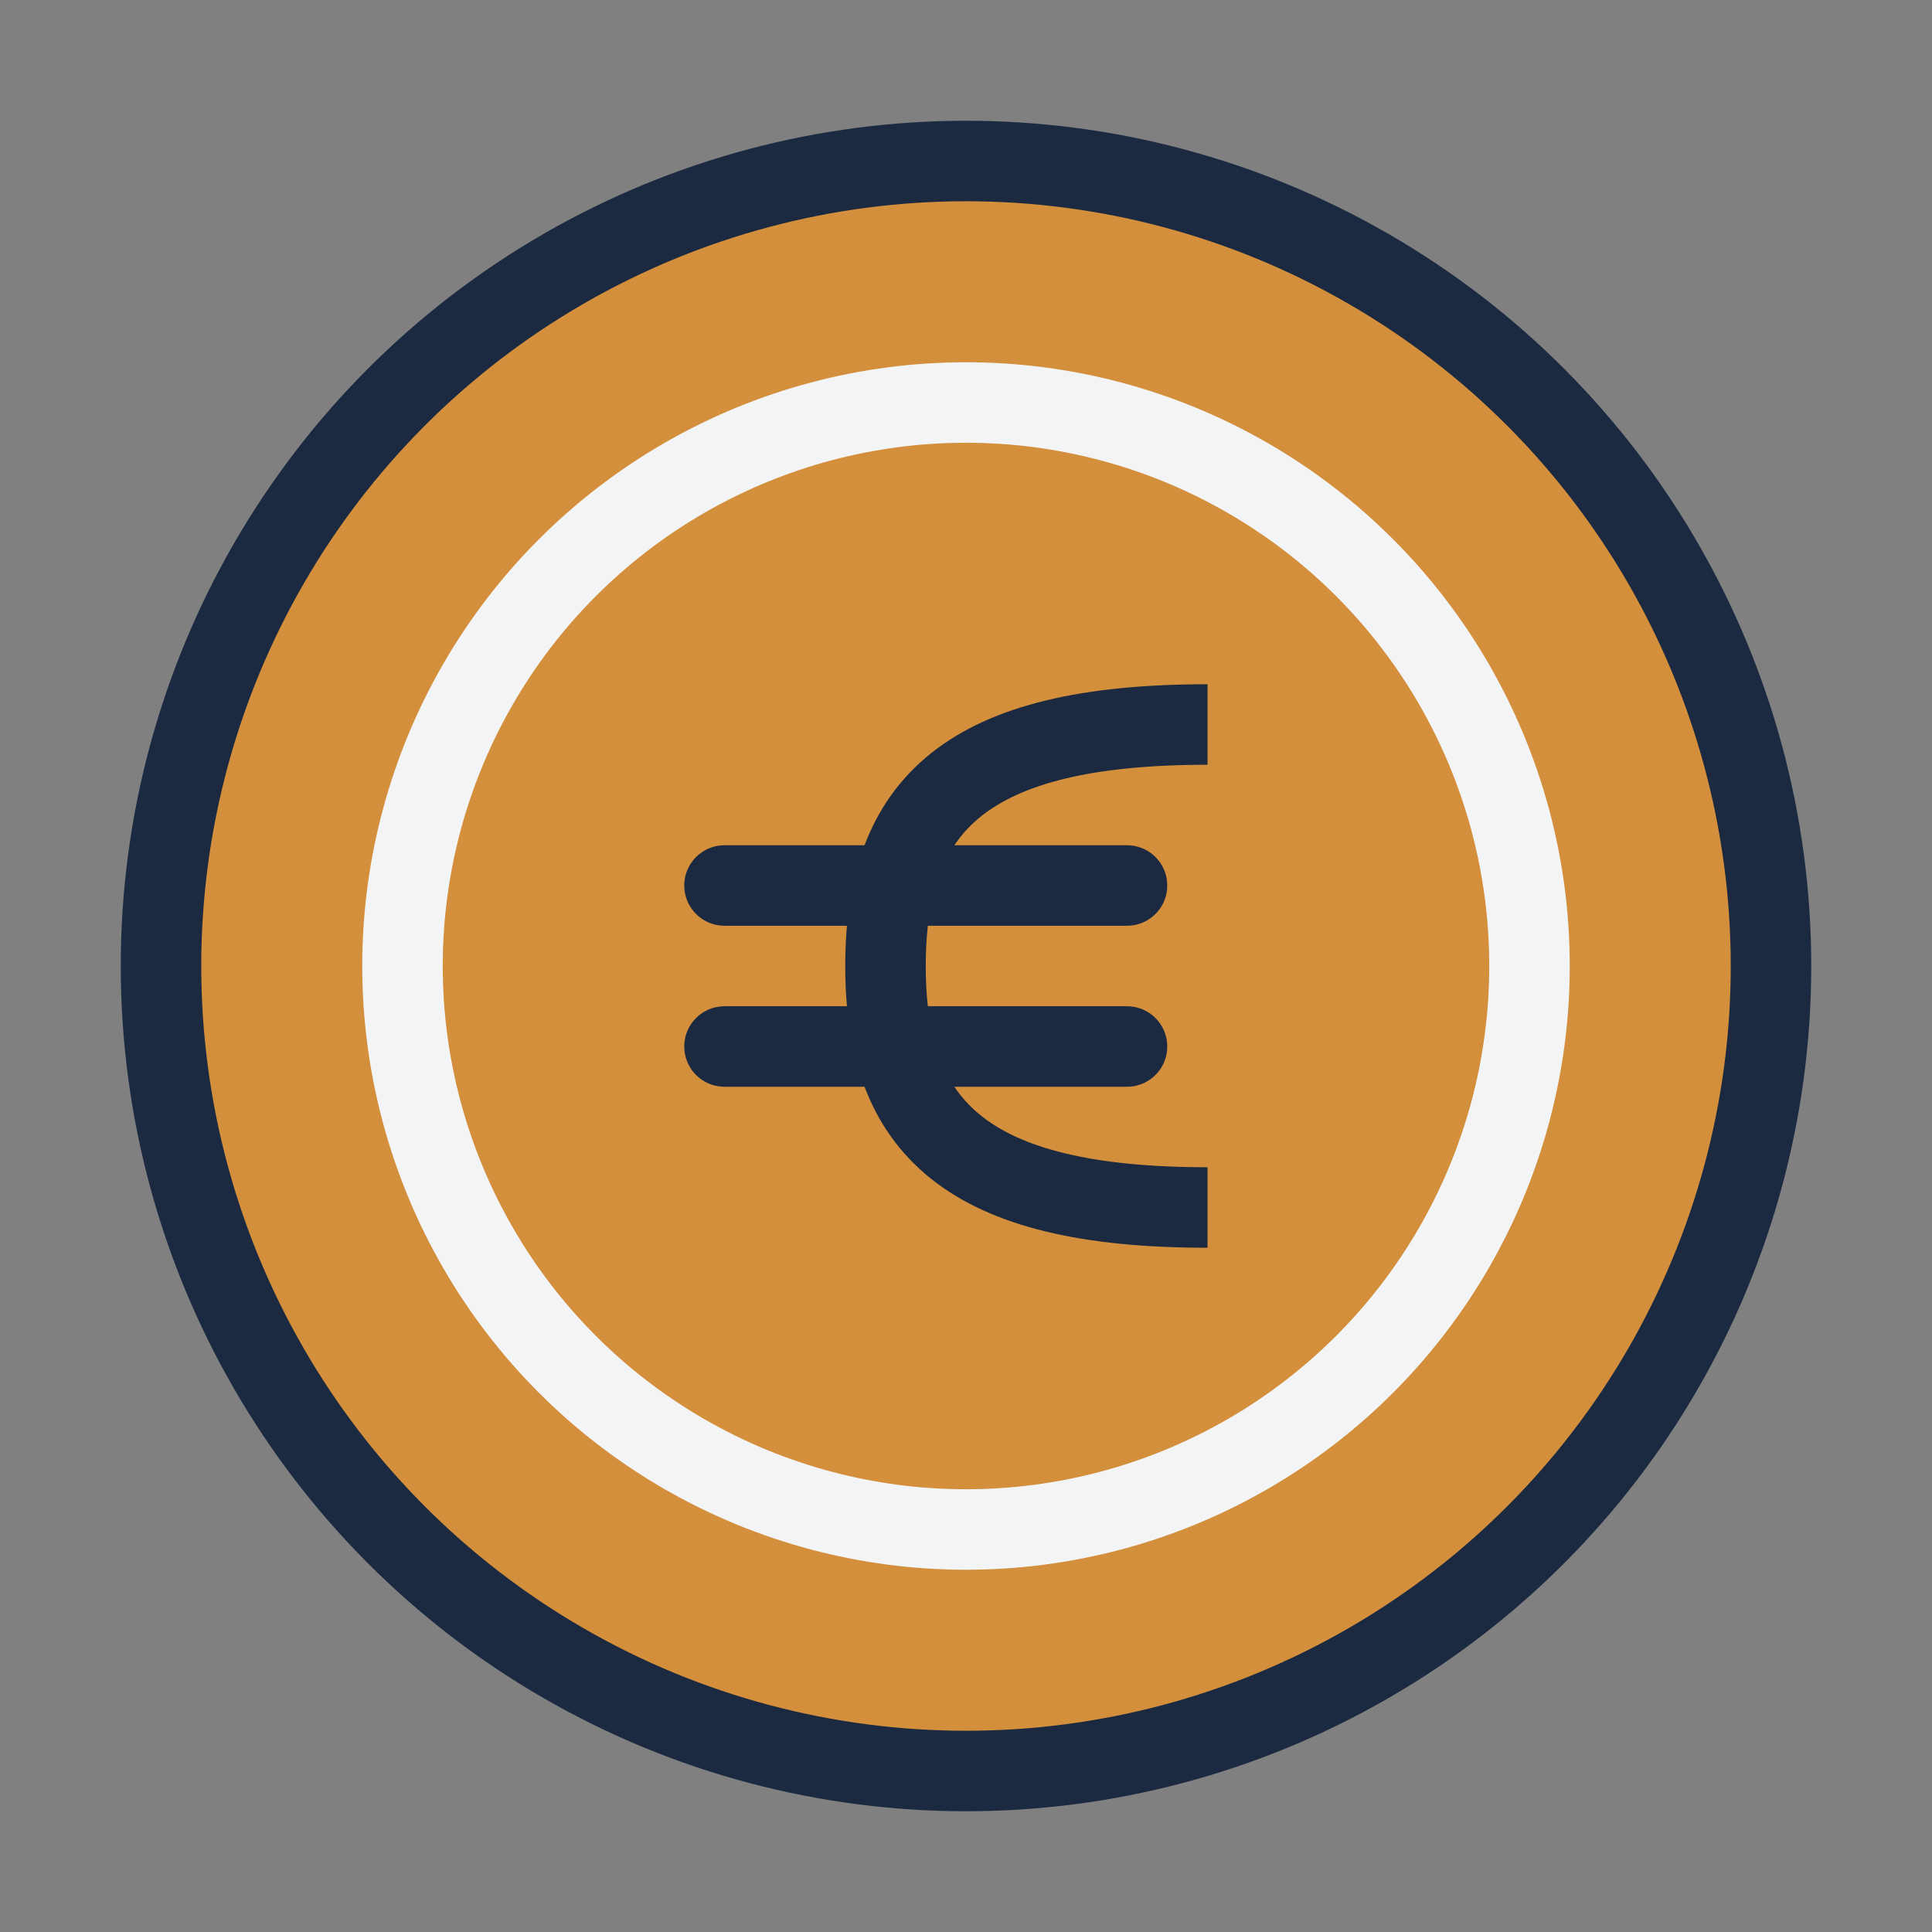
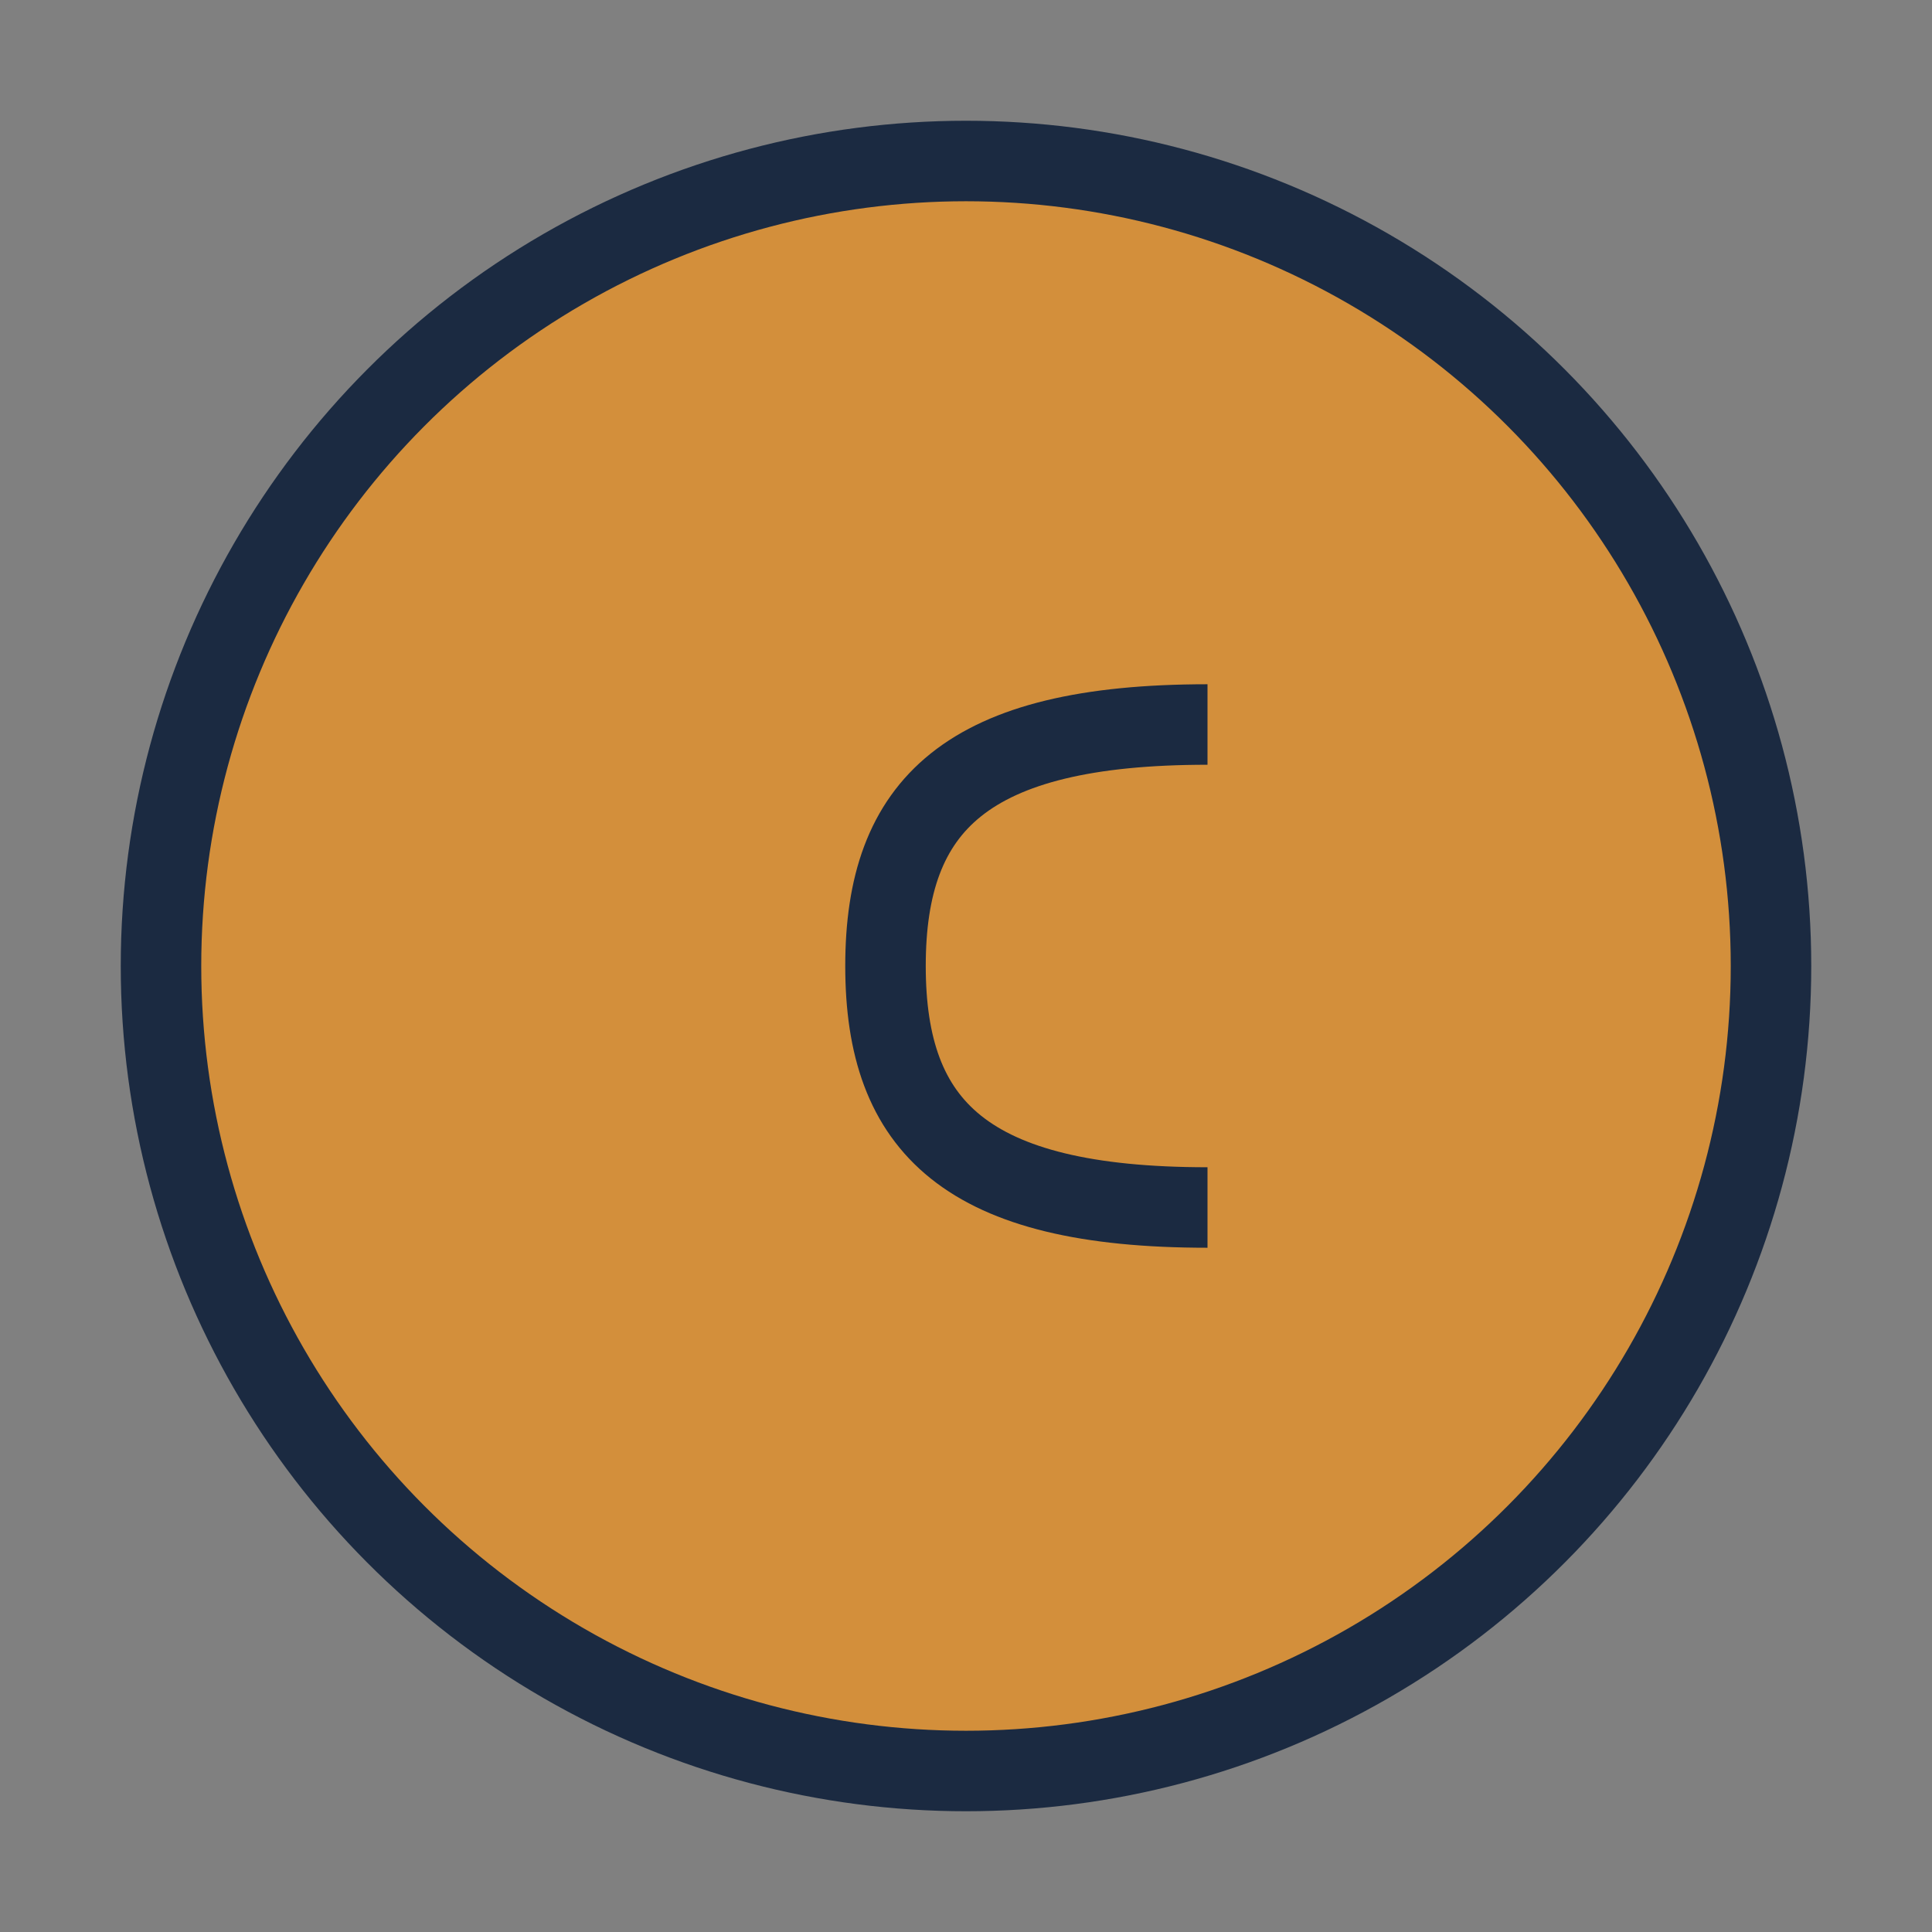
<svg xmlns="http://www.w3.org/2000/svg" width="24" height="24" viewBox="0 0 24 24">
  <rect x="0" y="0" width="24" height="24" fill="#808080" stroke="none" />
  <circle cx="12" cy="12" r="10" fill="#D38F3B" stroke="#1B2A41" />
-   <circle cx="12" cy="12" r="7" fill="none" stroke="#F3F4F6" />
  <path d="M15 9c-3 0-4 1-4 3s1 3 4 3" fill="none" stroke="#1B2A41" />
-   <path d="M9 11h5M9 13h5" stroke="#1B2A41" stroke-linecap="round" />
</svg>